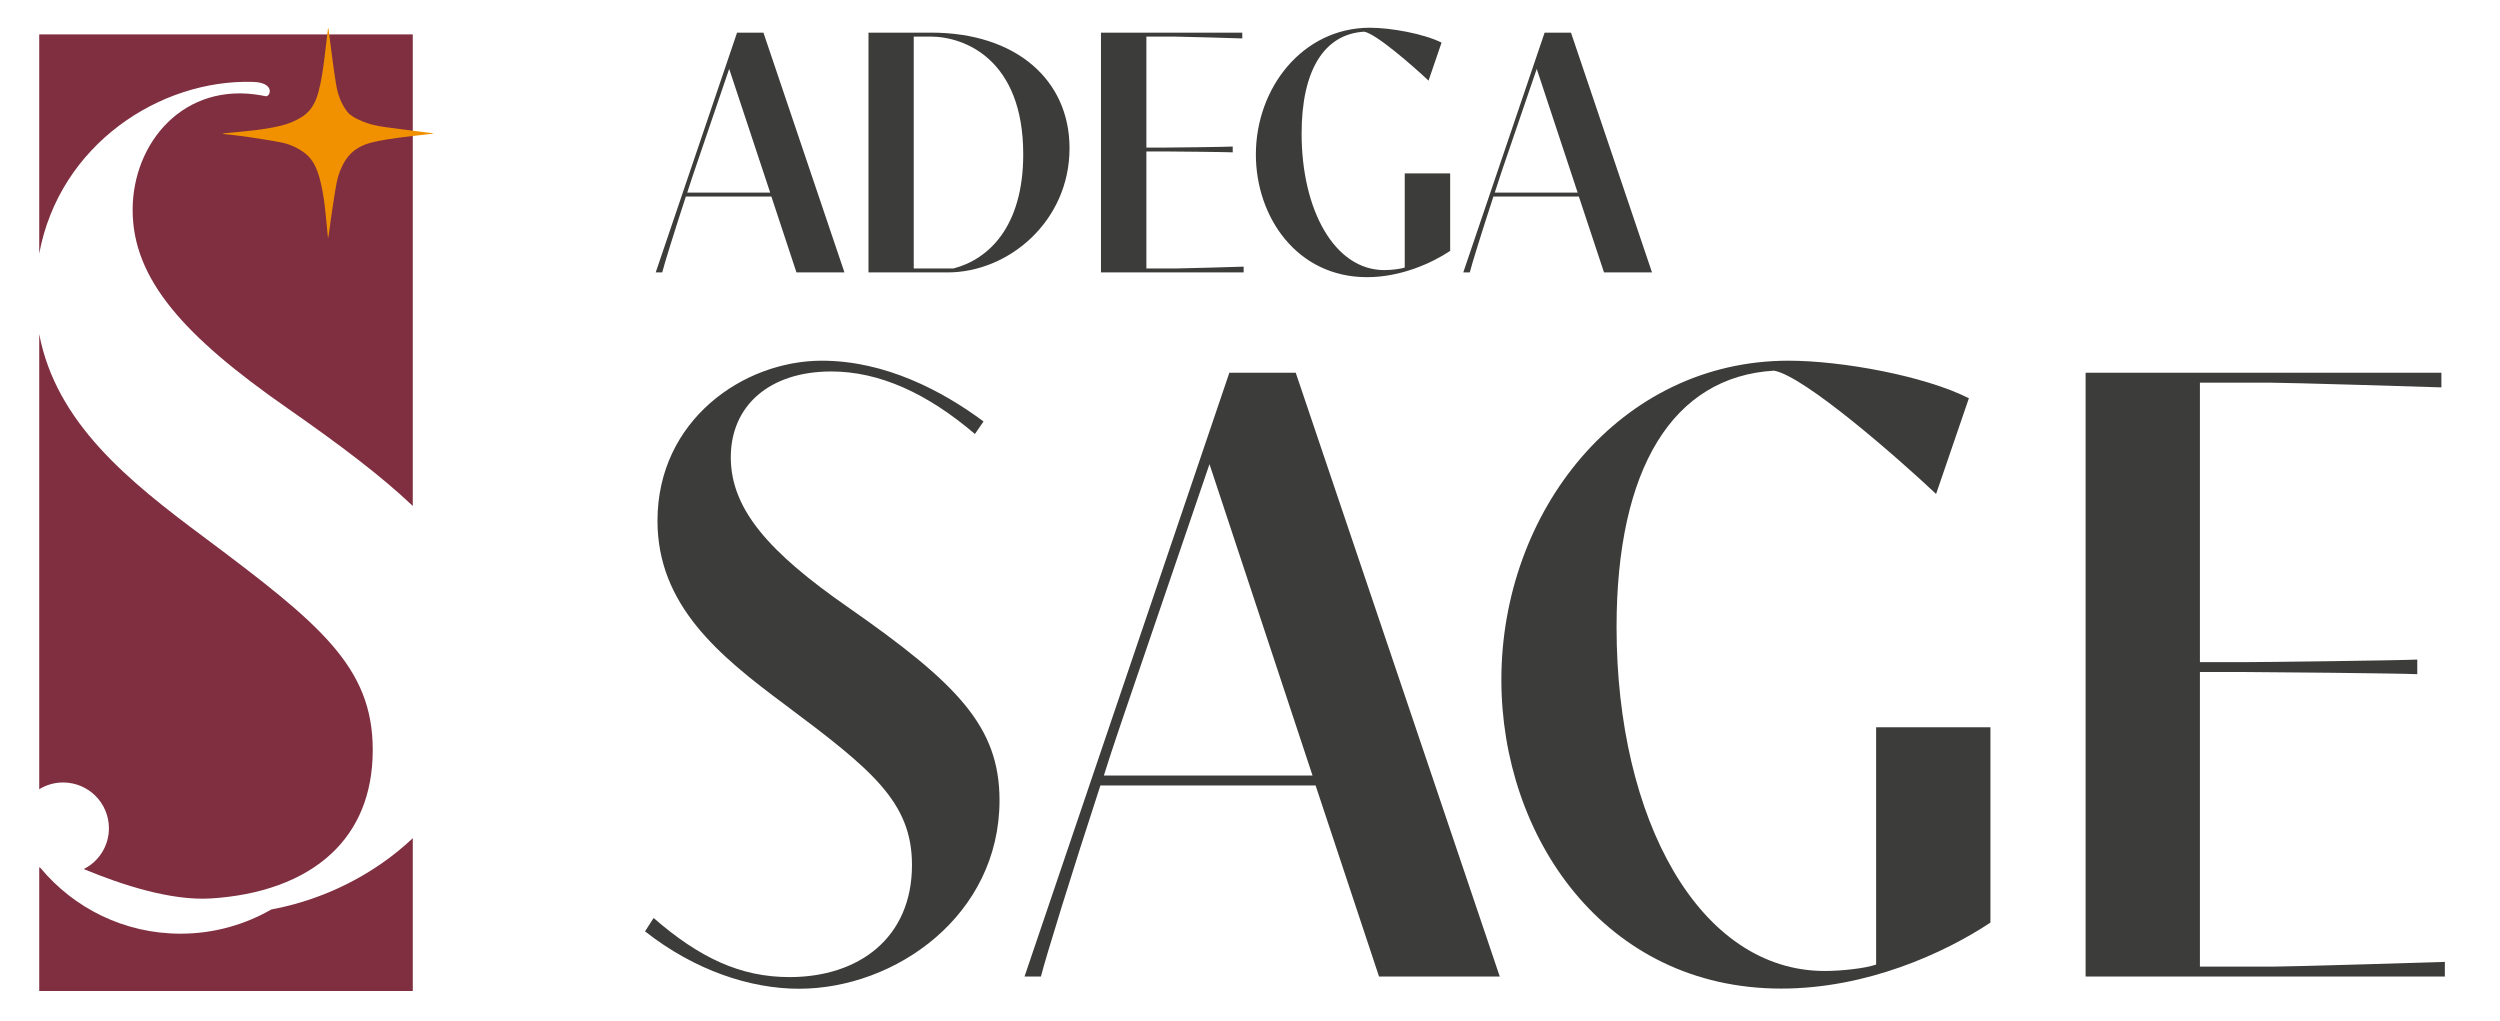
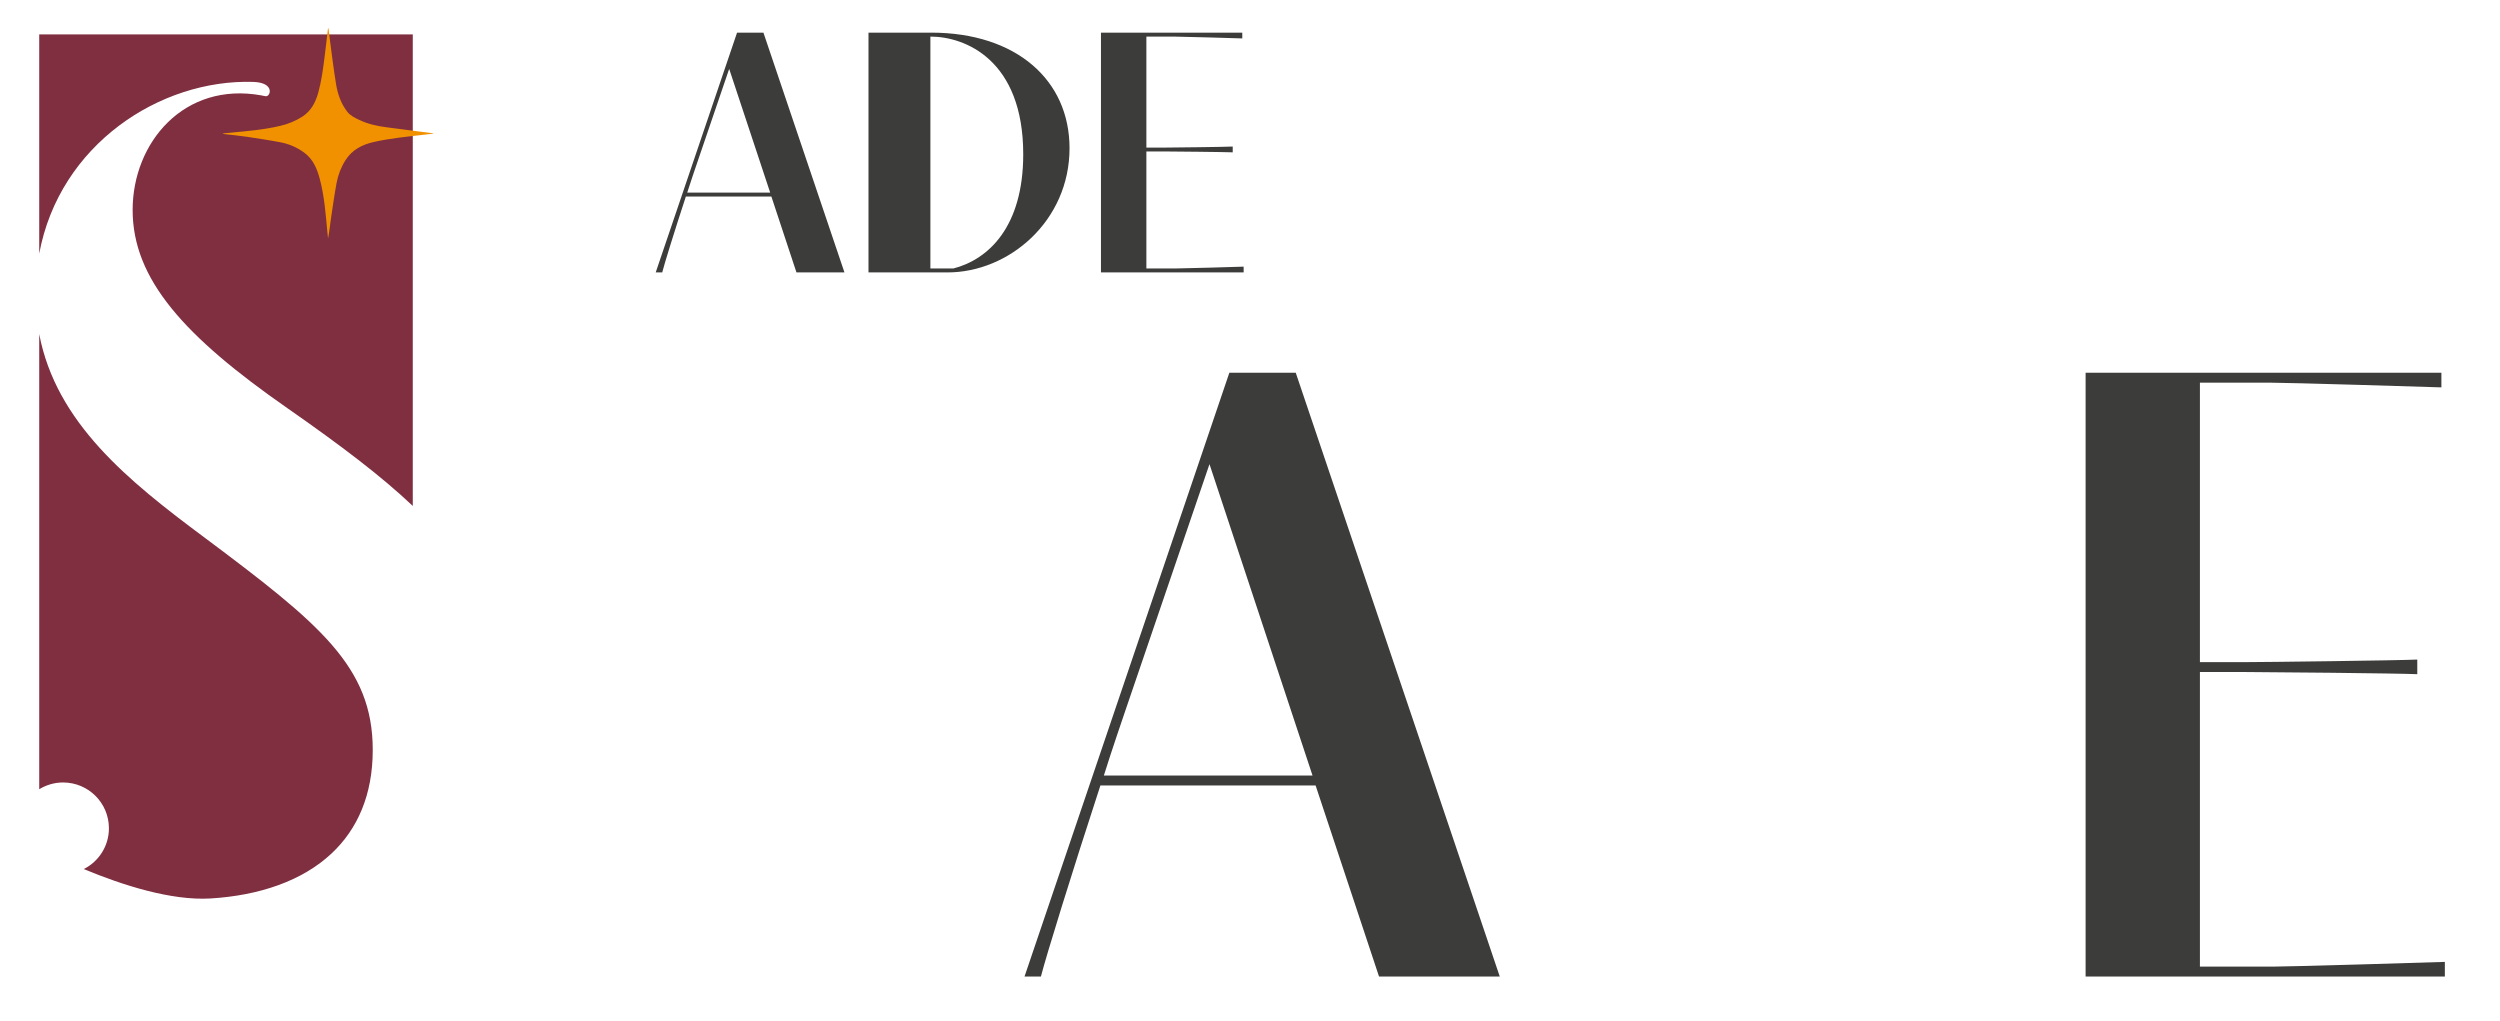
<svg xmlns="http://www.w3.org/2000/svg" version="1.1" id="Camada_1" x="0px" y="0px" viewBox="0 0 311 127" style="enable-background:new 0 0 311 127;" xml:space="preserve">
  <style type="text/css">
	.st0{fill:#802F41;}
	.st1{fill:#F29100;}
	.st2{fill:#3C3C3B;}
</style>
  <g>
    <g>
      <path class="st0" d="M10.42,108.11c4.8,2,10.88,3.95,15.76,3.66c6.1-0.37,11.44-2.19,15.09-5.62c3.2-3.01,5.1-7.26,5.1-12.86    c0-10.38-6.61-15.71-20.97-26.45C15.95,59.82,6.98,52.58,4.88,41.56v56.62c0.87-0.53,1.88-0.84,2.97-0.84c3.15,0,5.7,2.55,5.7,5.7    C13.55,105.25,12.28,107.18,10.42,108.11z" />
      <path class="st0" d="M31.51,10.19c2.72,0.09,2.15,1.84,1.56,1.78c-0.25-0.02-0.35-0.07-0.53-0.1    c-9.65-1.75-16.04,5.87-16.04,14.25c0,8.61,6.4,15.71,19.27,24.67c6.61,4.61,11.73,8.49,15.58,12.15V4.28H4.88v27.27    C7.4,17.97,19.94,9.82,31.51,10.19z" />
-       <path class="st0" d="M33.75,113.14c-3.33,1.91-7.18,3.01-11.29,3.01c-7.01,0-13.27-3.18-17.42-8.17c-0.05-0.03-0.1-0.06-0.16-0.1    v15.4h46.47v-19.01C46.48,108.87,40.2,111.94,33.75,113.14z" />
    </g>
    <path class="st1" d="M53.92,16.62c-0.39,0.05-0.79,0.09-1.18,0.14c-2.09,0.24-4.18,0.44-6.23,0.9c-1.47,0.33-2.71,0.97-3.54,2.28   c-0.55,0.87-0.91,1.82-1.1,2.82c-0.27,1.45-0.47,2.9-0.69,4.36c-0.12,0.84-0.21,1.69-0.37,2.55c-0.03-0.28-0.06-0.57-0.09-0.85   c-0.21-2.23-0.37-4.47-0.96-6.64c-0.33-1.21-0.81-2.35-1.85-3.14c-0.89-0.68-1.9-1.12-2.98-1.33c-1.39-0.27-2.79-0.48-4.19-0.69   c-0.96-0.14-1.94-0.24-2.91-0.35c-0.02,0-0.04-0.02-0.14-0.07c0.37-0.04,0.68-0.06,0.98-0.09c2.07-0.2,4.15-0.37,6.18-0.85   c0.99-0.23,1.93-0.61,2.79-1.17c1.08-0.71,1.63-1.78,1.96-2.99c0.4-1.45,0.59-2.94,0.78-4.43c0.15-1.15,0.27-2.31,0.41-3.46   c0-0.02,0.02-0.04,0.07-0.12c0.05,0.43,0.09,0.81,0.14,1.18c0.26,1.94,0.49,3.89,0.81,5.82c0.2,1.23,0.61,2.4,1.39,3.41   c0.38,0.49,0.93,0.75,1.47,1.01c1.07,0.51,2.21,0.77,3.38,0.92c1.91,0.26,3.83,0.49,5.75,0.74c0.04,0.01,0.08,0.02,0.12,0.03   C53.92,16.59,53.92,16.61,53.92,16.62z" />
  </g>
  <g>
    <g>
      <g>
        <path class="st2" d="M95.96,24.45H85.32c-1.41,4.3-2.69,8.44-2.94,9.44h-0.81L91.69,4.06h3.28l10.08,29.83h-5.97L95.96,24.45z      M95.81,23.96L90.71,8.57l-4.15,12.17c-0.02,0.06-0.7,2.05-1.07,3.22H95.81z" />
-         <path class="st2" d="M108.03,4.06h7.8c10.59,0,17.22,5.9,17.22,14.38c0,9.04-7.52,15.45-15.19,15.45h-9.82V4.06z M118.6,33.4     c4.37-1.13,8.69-5.18,8.69-14.21c0-11.72-7.2-14.64-11.55-14.64h-2.07V33.4H118.6z" />
+         <path class="st2" d="M108.03,4.06h7.8c10.59,0,17.22,5.9,17.22,14.38c0,9.04-7.52,15.45-15.19,15.45h-9.82V4.06z M118.6,33.4     c4.37-1.13,8.69-5.18,8.69-14.21c0-11.72-7.2-14.64-11.55-14.64V33.4H118.6z" />
        <path class="st2" d="M136.96,4.06h17.58v0.72c-0.55-0.02-7.61-0.23-8.52-0.23h-3.41v13.81h2.24c0.9,0,7.63-0.08,8.5-0.13v0.72     c-0.87-0.04-7.61-0.11-8.5-0.11h-2.24V33.4h3.58c0.92,0,7.97-0.21,8.52-0.23v0.72h-17.75V4.06z" />
-         <path class="st2" d="M180.39,31.22c-2.28,1.51-6.12,3.26-10.33,3.26c-8.76,0-13.83-7.52-13.83-15.26     c0-8.31,5.84-15.77,14.19-15.77c2.62,0,6.71,0.75,8.91,1.85l-1.62,4.73c-1.88-1.77-6.52-5.84-8.01-6.09     c-4.99,0.3-7.78,4.82-7.78,12.68c0,9.5,4.09,16.98,10.29,16.98c0.81,0,2-0.13,2.54-0.32V21.57h5.65V31.22z" />
-         <path class="st2" d="M196.41,24.45h-10.63c-1.41,4.3-2.69,8.44-2.94,9.44h-0.81l10.12-29.83h3.28l10.08,29.83h-5.97L196.41,24.45     z M196.26,23.96l-5.09-15.39l-4.16,12.17c-0.02,0.06-0.7,2.05-1.06,3.22H196.26z" />
      </g>
      <g>
-         <path class="st2" d="M121.28,53.99c-5.9-5.04-11.86-7.78-17.87-7.78c-7.67,0-12.5,4.24-12.5,10.68c0,6.49,4.83,11.86,14.54,18.62     c13.63,9.5,18.89,14.86,18.89,24.04c0,14.32-12.93,23.45-24.95,23.45c-6.01,0-12.93-2.25-19.15-7.14l1.07-1.66     c5.69,4.94,10.78,7.35,16.9,7.35c8.64,0,15.24-4.88,15.24-13.95c0-7.83-4.99-11.86-15.83-19.96     c-8.15-6.06-15.83-12.34-15.83-22.86c0-12.5,10.68-19.91,20.44-19.91c7.89,0,15.02,3.76,20.12,7.56L121.28,53.99z" />
        <path class="st2" d="M163.66,97.71h-26.77c-3.54,10.84-6.76,21.25-7.4,23.77h-2.04l25.48-75.11h8.26l25.38,75.11h-15.02     L163.66,97.71z M163.28,96.48l-12.82-38.74L140,88.38c-0.05,0.16-1.77,5.15-2.68,8.1H163.28z" />
-         <path class="st2" d="M247.61,114.77c-5.74,3.81-15.4,8.21-26.02,8.21c-22.05,0-34.82-18.94-34.82-38.41     c0-20.92,14.7-39.7,35.73-39.7c6.6,0,16.9,1.88,22.43,4.67l-4.08,11.91c-4.72-4.45-16.42-14.7-20.17-15.34     c-12.56,0.75-19.58,12.13-19.58,31.92c0,23.93,10.3,42.76,25.91,42.76c2.04,0,5.04-0.32,6.38-0.8V90.47h14.22V114.77z" />
        <path class="st2" d="M259.45,46.37h44.26v1.82c-1.39-0.05-19.15-0.59-21.46-0.59h-8.58v34.77h5.63c2.25,0,19.21-0.21,21.41-0.32     v1.82c-2.2-0.11-19.15-0.27-21.41-0.27h-5.63v36.65h9.01c2.31,0,20.07-0.54,21.46-0.59v1.82h-44.69V46.37z" />
      </g>
    </g>
  </g>
</svg>